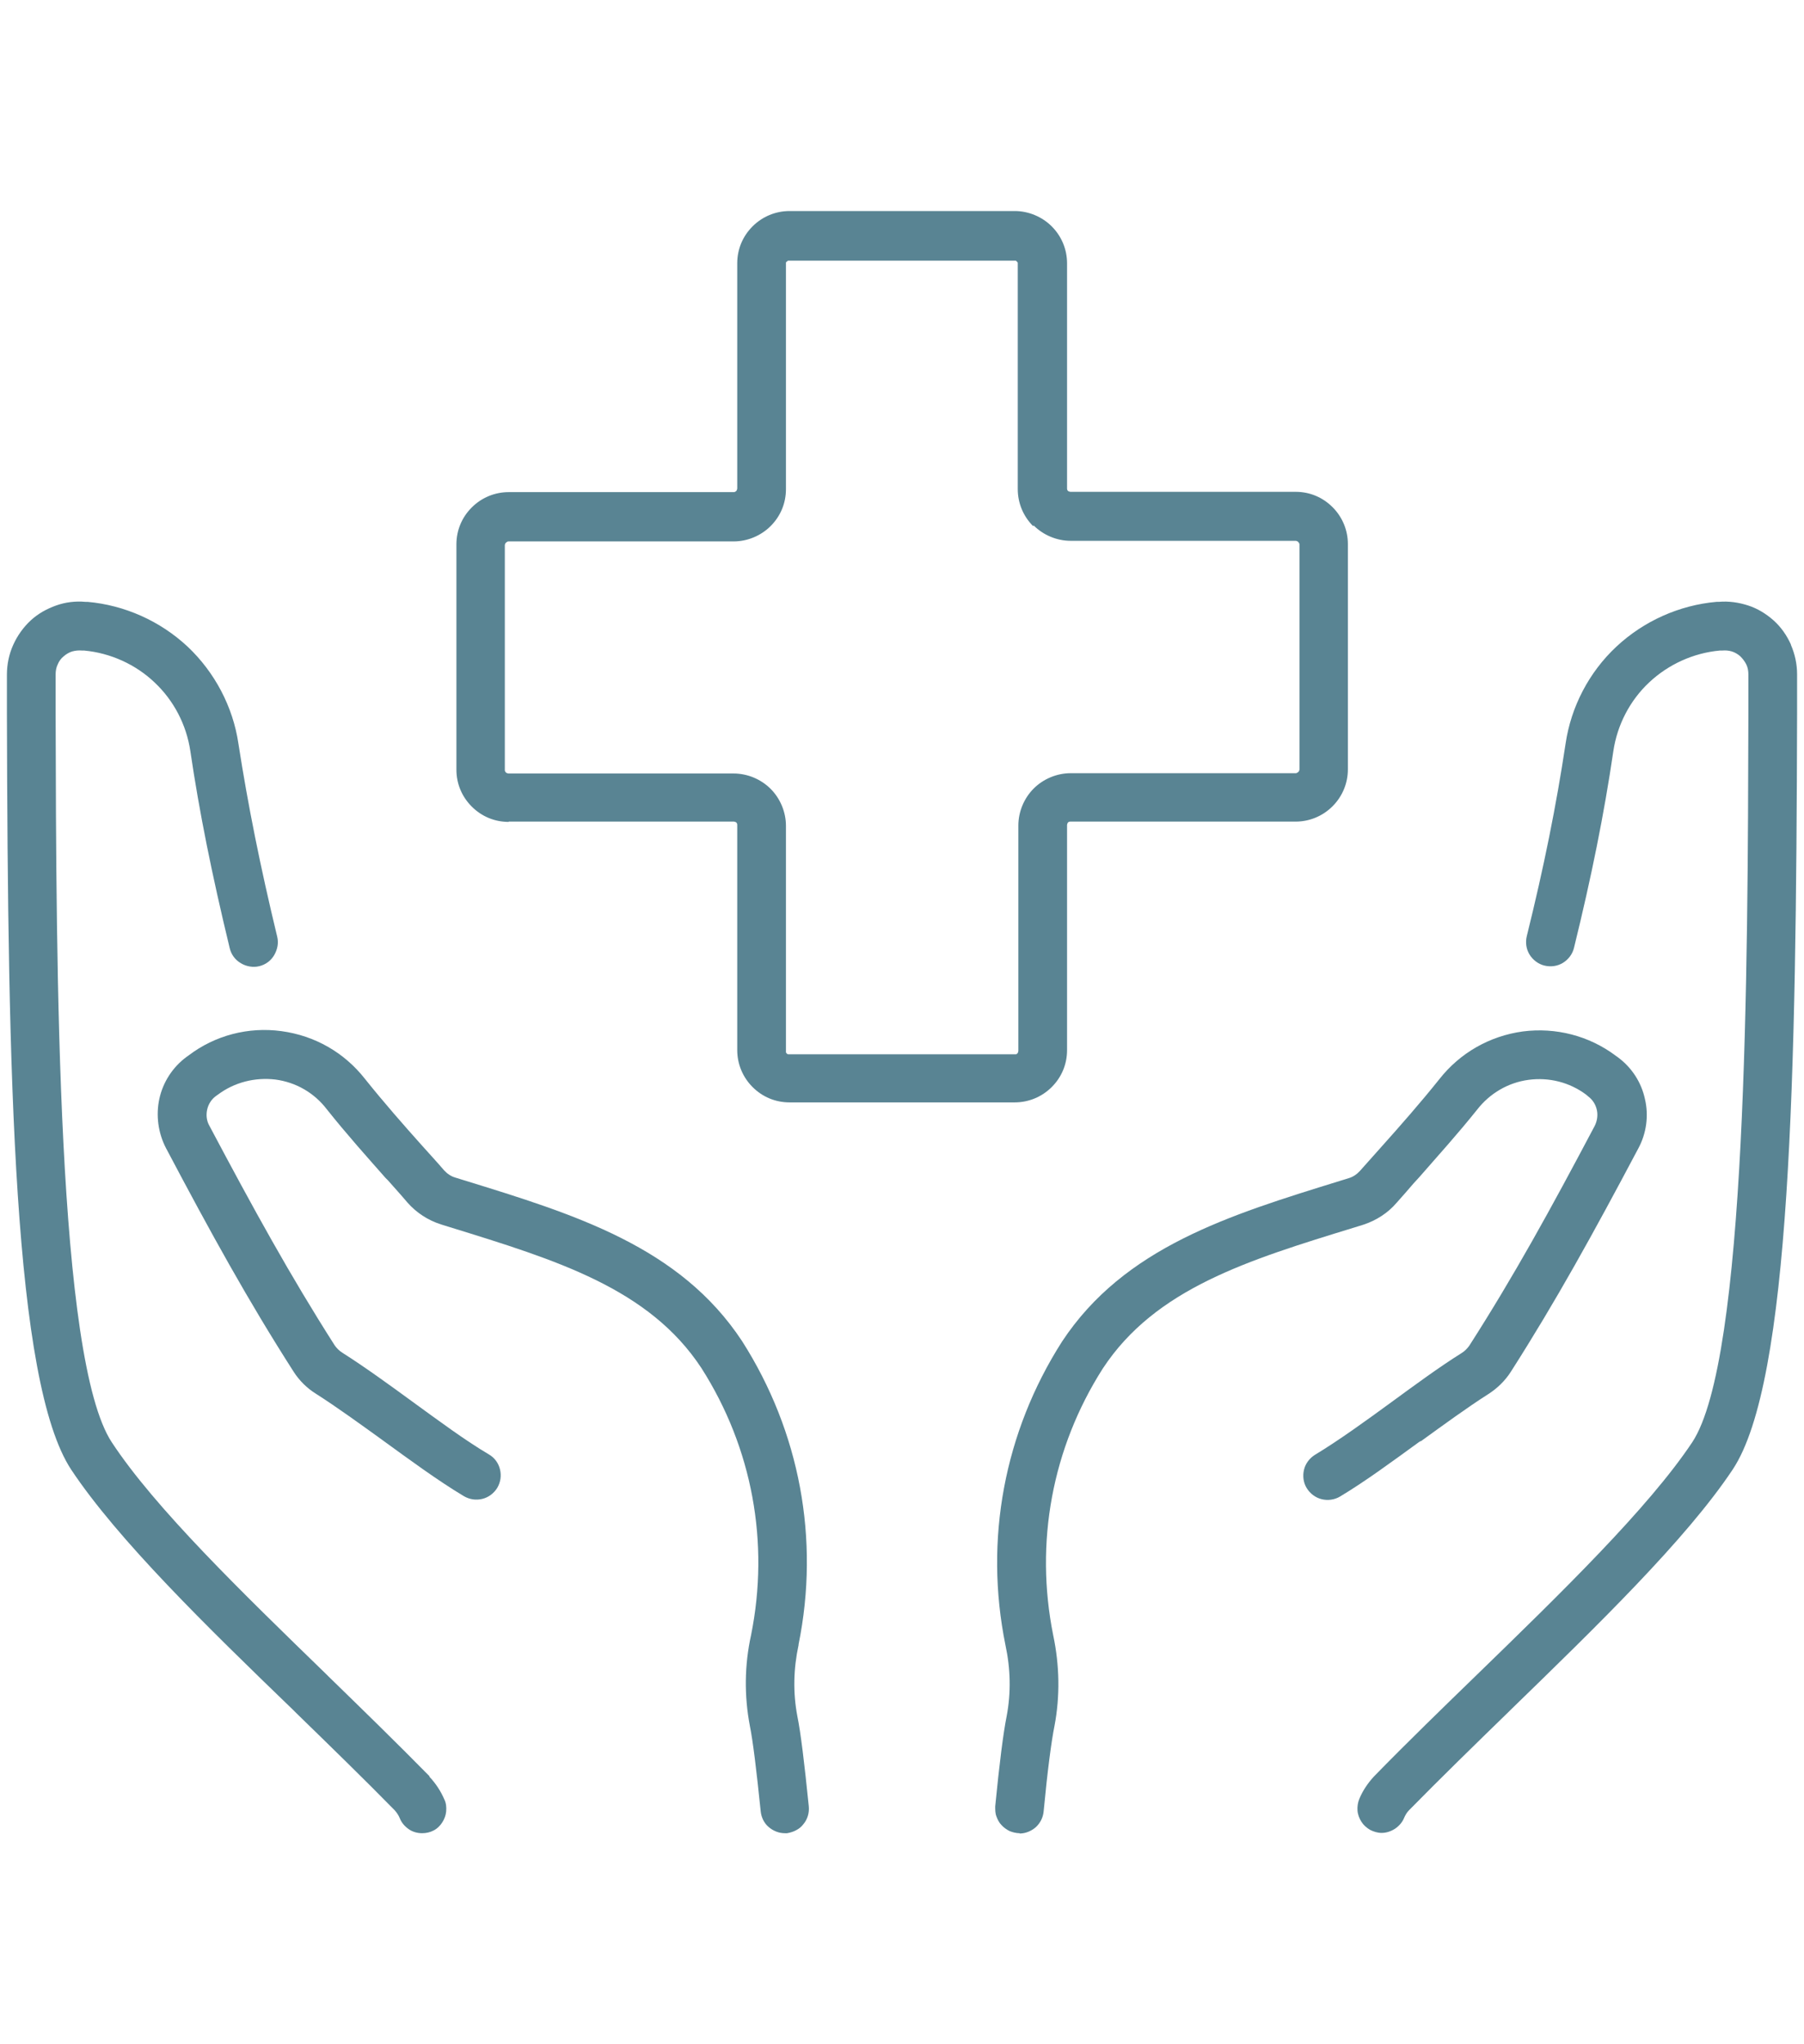
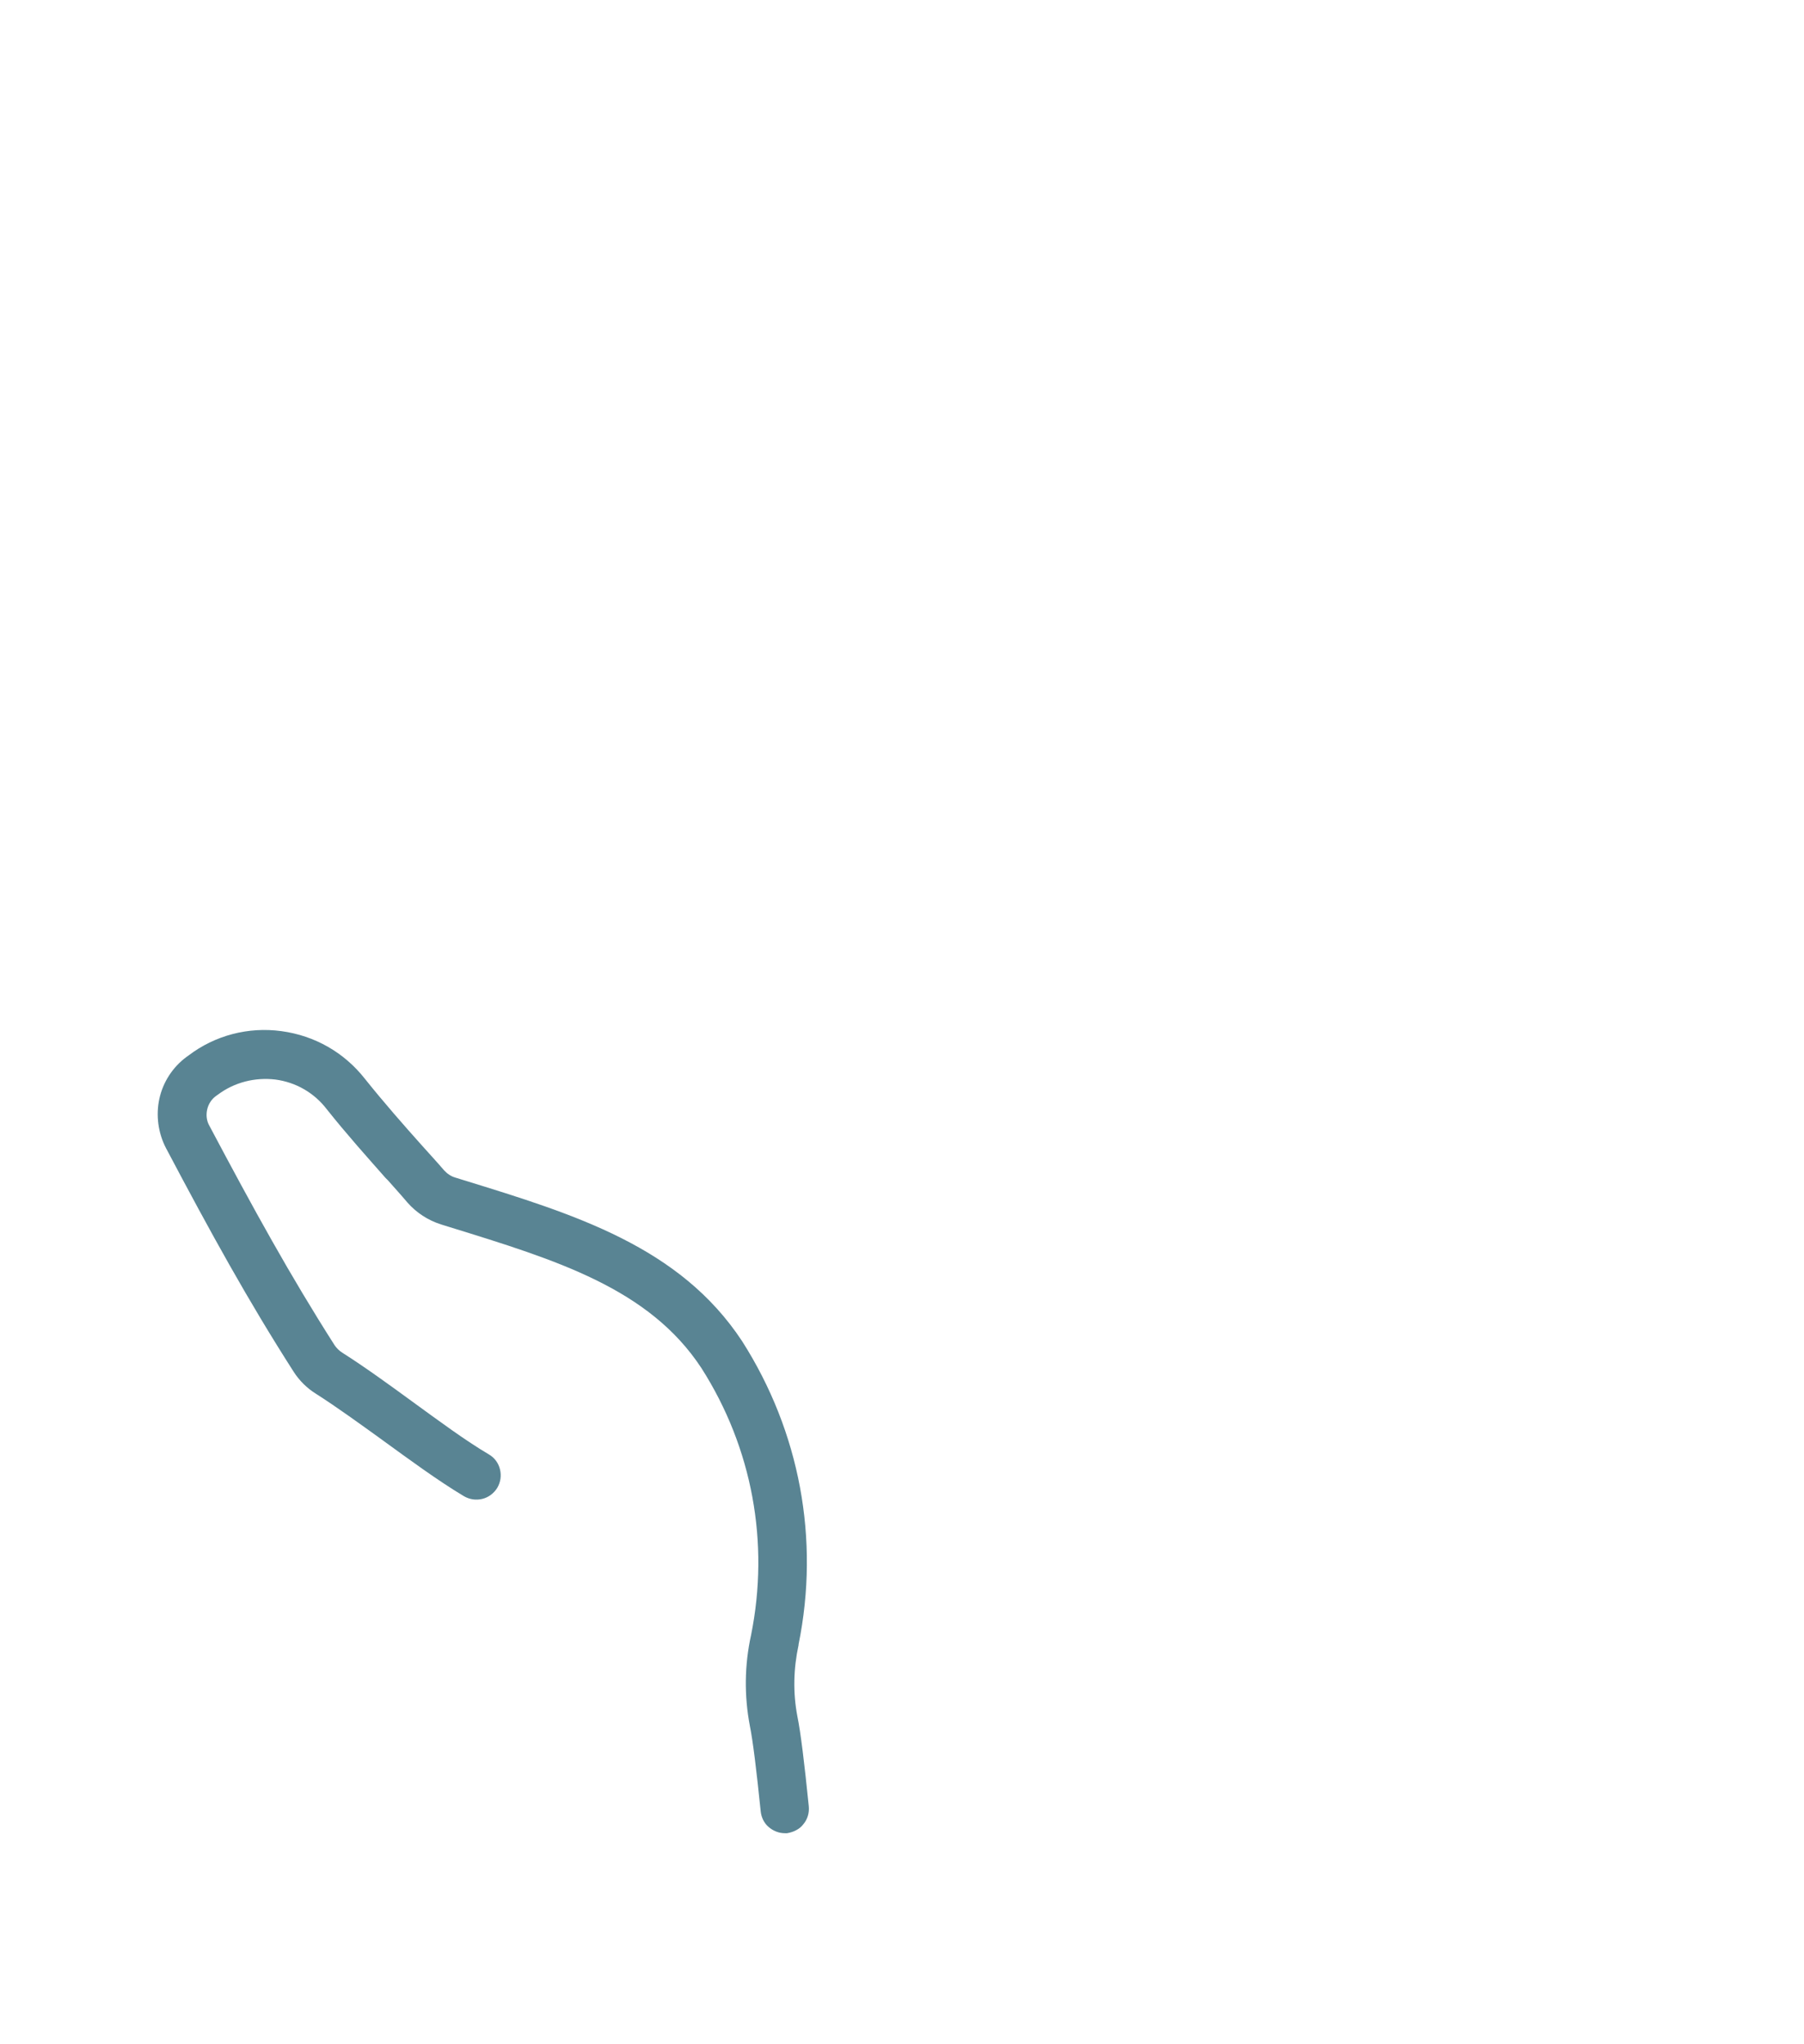
<svg xmlns="http://www.w3.org/2000/svg" id="layer" viewBox="0 0 60 68">
  <defs>
    <style>.cls-1{fill:#598493;}</style>
  </defs>
-   <path class="cls-1" d="M16.92,27.33h7.49s.06.01.08.03c.02.02.03.05.03.08v7.49c0,.46.18.9.51,1.23.33.33.76.51,1.23.51h7.49c.46,0,.9-.18,1.23-.51.33-.33.51-.76.51-1.23v-7.49s.01-.06.03-.08.05-.03.08-.03h7.49c.46,0,.9-.18,1.23-.51.33-.33.51-.77.51-1.23v-7.49c0-.46-.18-.9-.51-1.23-.33-.33-.76-.51-1.23-.51h-7.49s-.06-.01-.08-.03c-.02-.02-.03-.05-.03-.08v-7.49c0-.46-.18-.9-.51-1.23-.32-.32-.77-.51-1.23-.51h-7.49c-.46,0-.9.18-1.23.51s-.51.76-.51,1.23v7.49s-.01.06-.03.08c-.02.02-.05.04-.08.04h-7.49c-.46,0-.9.18-1.23.51-.33.33-.51.76-.51,1.23v7.49c0,.47.18.9.51,1.23.33.33.76.51,1.23.51ZM34.38,17.48c.32.32.77.51,1.23.51h7.49s.06.01.08.04c.02.02.04.05.04.08v7.49s-.01.06-.04.08-.05.04-.08.04h-7.49c-.46,0-.91.19-1.23.51-.32.32-.51.77-.51,1.23v7.49s0,.03-.01.05c0,.01-.01.03-.02.04-.01.01-.03.02-.04.03-.01,0-.03,0-.05,0h-7.49s-.03,0-.05,0c-.01,0-.03-.01-.04-.02,0-.01-.02-.02-.03-.04,0-.02,0-.03,0-.05v-7.49c0-.46-.19-.91-.51-1.23-.32-.32-.77-.51-1.23-.51h-7.49s-.06-.01-.08-.03c-.02-.02-.04-.05-.04-.08v-7.49s.01-.06.04-.08c.02-.02.05-.04.08-.04h7.49c.46,0,.91-.19,1.23-.51.33-.33.51-.76.51-1.23v-7.49s0-.03,0-.04c0-.02.02-.03.03-.04.01-.01.03-.02.04-.03.01,0,.03,0,.04,0h7.49s.03,0,.04,0c.01,0,.03.02.04.03.01.01.02.02.03.04,0,.01,0,.03,0,.04v7.49c0,.46.18.9.51,1.23Z" />
-   <path class="cls-1" d="M47.26,47.94c.76-.55,1.54-1.12,2.23-1.56.3-.19.57-.45.76-.75,1.5-2.35,2.73-4.58,4.24-7.43.27-.5.35-1.09.22-1.64-.12-.56-.44-1.05-.9-1.39l-.07-.05c-.89-.67-2-.95-3.09-.81-1.1.15-2.09.71-2.78,1.59-.64.8-1.31,1.56-1.9,2.22-.25.28-.49.55-.74.83-.1.11-.23.2-.37.24l-.29.09c-3.69,1.14-7.18,2.21-9.25,5.35-1.92,3.01-2.59,6.59-1.88,10.09.17.79.19,1.58.04,2.37-.11.55-.24,1.56-.38,3,0,.11,0,.23.04.33.04.11.09.21.17.29.07.08.17.15.27.2.1.04.22.07.33.07v-.1s0,0,0,0h0s0,.11,0,.11c.2,0,.39-.08.54-.21.15-.14.24-.32.26-.52.13-1.37.26-2.35.36-2.84.19-1,.17-2.02-.04-3.02-.62-3.08-.04-6.23,1.65-8.88,1.75-2.66,4.82-3.6,8.37-4.69l.29-.09c.43-.14.82-.39,1.11-.73.19-.21.37-.42.56-.64l.21-.23c.62-.71,1.27-1.43,1.91-2.23.42-.54,1.03-.9,1.71-.99.68-.09,1.36.08,1.91.49l.07.06c.15.11.25.27.29.45.04.18.01.37-.07.53-1.48,2.8-2.69,5-4.17,7.31-.07.1-.16.19-.26.25-.75.47-1.55,1.06-2.33,1.63-.82.6-1.76,1.28-2.54,1.75-.18.11-.32.29-.37.5-.05.21-.02.43.09.61.11.18.29.32.5.37.2.05.43.02.61-.09.82-.49,1.73-1.16,2.61-1.8l.06-.04Z" />
-   <path class="cls-1" d="M59.57,21.45c-.14-.31-.33-.59-.59-.82-.25-.22-.53-.39-.84-.49s-.64-.15-.98-.12h-.07c-1.24.11-2.42.64-3.33,1.49-.91.85-1.51,2-1.69,3.23-.31,2.06-.72,4.1-1.29,6.4-.05.21-.02.43.09.61.11.18.29.32.5.37.21.05.43.02.61-.09.18-.11.32-.29.37-.5.58-2.36,1-4.44,1.31-6.55.13-.87.55-1.68,1.19-2.28s1.47-.98,2.35-1.06h.08c.11-.01.22,0,.32.03.1.03.2.09.28.16.08.08.15.17.2.27.05.1.07.22.07.33v1.32c-.02,8.56-.05,21.49-1.87,24.23-1.46,2.19-4.36,5.01-7.17,7.74-1.03,1-2.3,2.23-3.42,3.38-.2.22-.37.47-.48.74-.05.12-.07.26-.06.39.01.13.06.26.13.37.07.11.17.2.29.27.12.06.25.1.38.1h0c.16,0,.31-.05.45-.14.13-.09.24-.21.3-.36.04-.09.09-.18.16-.25,1.04-1.06,2.2-2.19,3.33-3.29l.05-.05c2.87-2.79,5.84-5.67,7.39-8,1.93-2.91,2.11-13.1,2.14-25.13v-1.32c0-.34-.07-.67-.21-.99Z" />
  <path class="cls-1" d="M26.56,54.7c.71-3.5.04-7.08-1.88-10.09-2.07-3.14-5.55-4.21-9.25-5.35l-.29-.09c-.14-.04-.27-.13-.37-.24-.24-.28-.49-.55-.74-.83-.59-.66-1.25-1.41-1.89-2.21-.69-.88-1.67-1.44-2.78-1.59-1.1-.15-2.21.14-3.09.81l-.07.05c-.46.34-.78.84-.9,1.39s-.04,1.14.22,1.64c1.5,2.84,2.73,5.07,4.24,7.43.19.3.45.56.76.75.69.44,1.46,1,2.21,1.54l.04.03c.8.58,1.79,1.31,2.66,1.83.19.11.4.14.61.09.21-.05.39-.19.5-.37.11-.19.14-.4.09-.61-.05-.21-.18-.39-.37-.5-.78-.46-1.67-1.12-2.55-1.76-.78-.57-1.58-1.15-2.32-1.62-.11-.07-.19-.15-.26-.25-1.48-2.32-2.69-4.52-4.17-7.31-.09-.16-.11-.35-.07-.53.04-.18.14-.34.29-.45l.07-.05c.55-.41,1.23-.58,1.91-.5.68.09,1.29.44,1.71.99.66.83,1.35,1.6,1.95,2.28l.08.08c.22.25.44.49.65.74.3.34.68.59,1.12.73l.29.09c3.56,1.1,6.63,2.04,8.37,4.69,1.69,2.65,2.27,5.8,1.65,8.88-.22,1-.23,2.02-.04,3.02.1.49.22,1.47.36,2.84.02.2.11.39.26.52.15.13.34.21.54.21h.08c.11-.02.21-.05.3-.1.1-.05.18-.12.24-.2.07-.08.12-.18.15-.28.03-.1.04-.21.03-.31-.15-1.48-.27-2.46-.38-3-.15-.79-.13-1.58.04-2.37Z" />
-   <path class="cls-1" d="M14.29,59.09c-1.05-1.07-2.22-2.21-3.36-3.32l-.08-.08c-2.8-2.72-5.69-5.52-7.13-7.71-1.82-2.75-1.85-15.68-1.87-24.24v-1.31c0-.11.02-.23.07-.33.04-.1.11-.2.2-.27.08-.07.18-.13.28-.16.11-.03.22-.04.33-.03h.07c.87.08,1.71.46,2.34,1.06.64.6,1.06,1.41,1.19,2.28.3,2.04.72,4.12,1.31,6.56.05.21.18.39.37.5.18.11.41.15.61.1.21-.05.39-.18.5-.37.11-.19.15-.4.1-.61-.56-2.32-.97-4.36-1.29-6.42-.18-1.23-.79-2.38-1.69-3.23-.91-.85-2.09-1.38-3.33-1.49h-.07c-.33-.03-.66.01-.97.12-.31.11-.6.27-.84.49-.25.23-.45.51-.59.82-.14.31-.21.65-.21.99v1.32c.03,12.02.22,22.22,2.14,25.13,1.55,2.33,4.51,5.22,7.39,8l.11.11c1.11,1.08,2.25,2.19,3.26,3.22.07.08.13.17.17.27.06.15.17.27.3.36s.29.13.44.13h0c.13,0,.27-.03.38-.09.12-.06.22-.16.29-.27.07-.11.12-.24.13-.37.01-.13,0-.27-.06-.39-.12-.28-.29-.54-.5-.76Z" />
</svg>